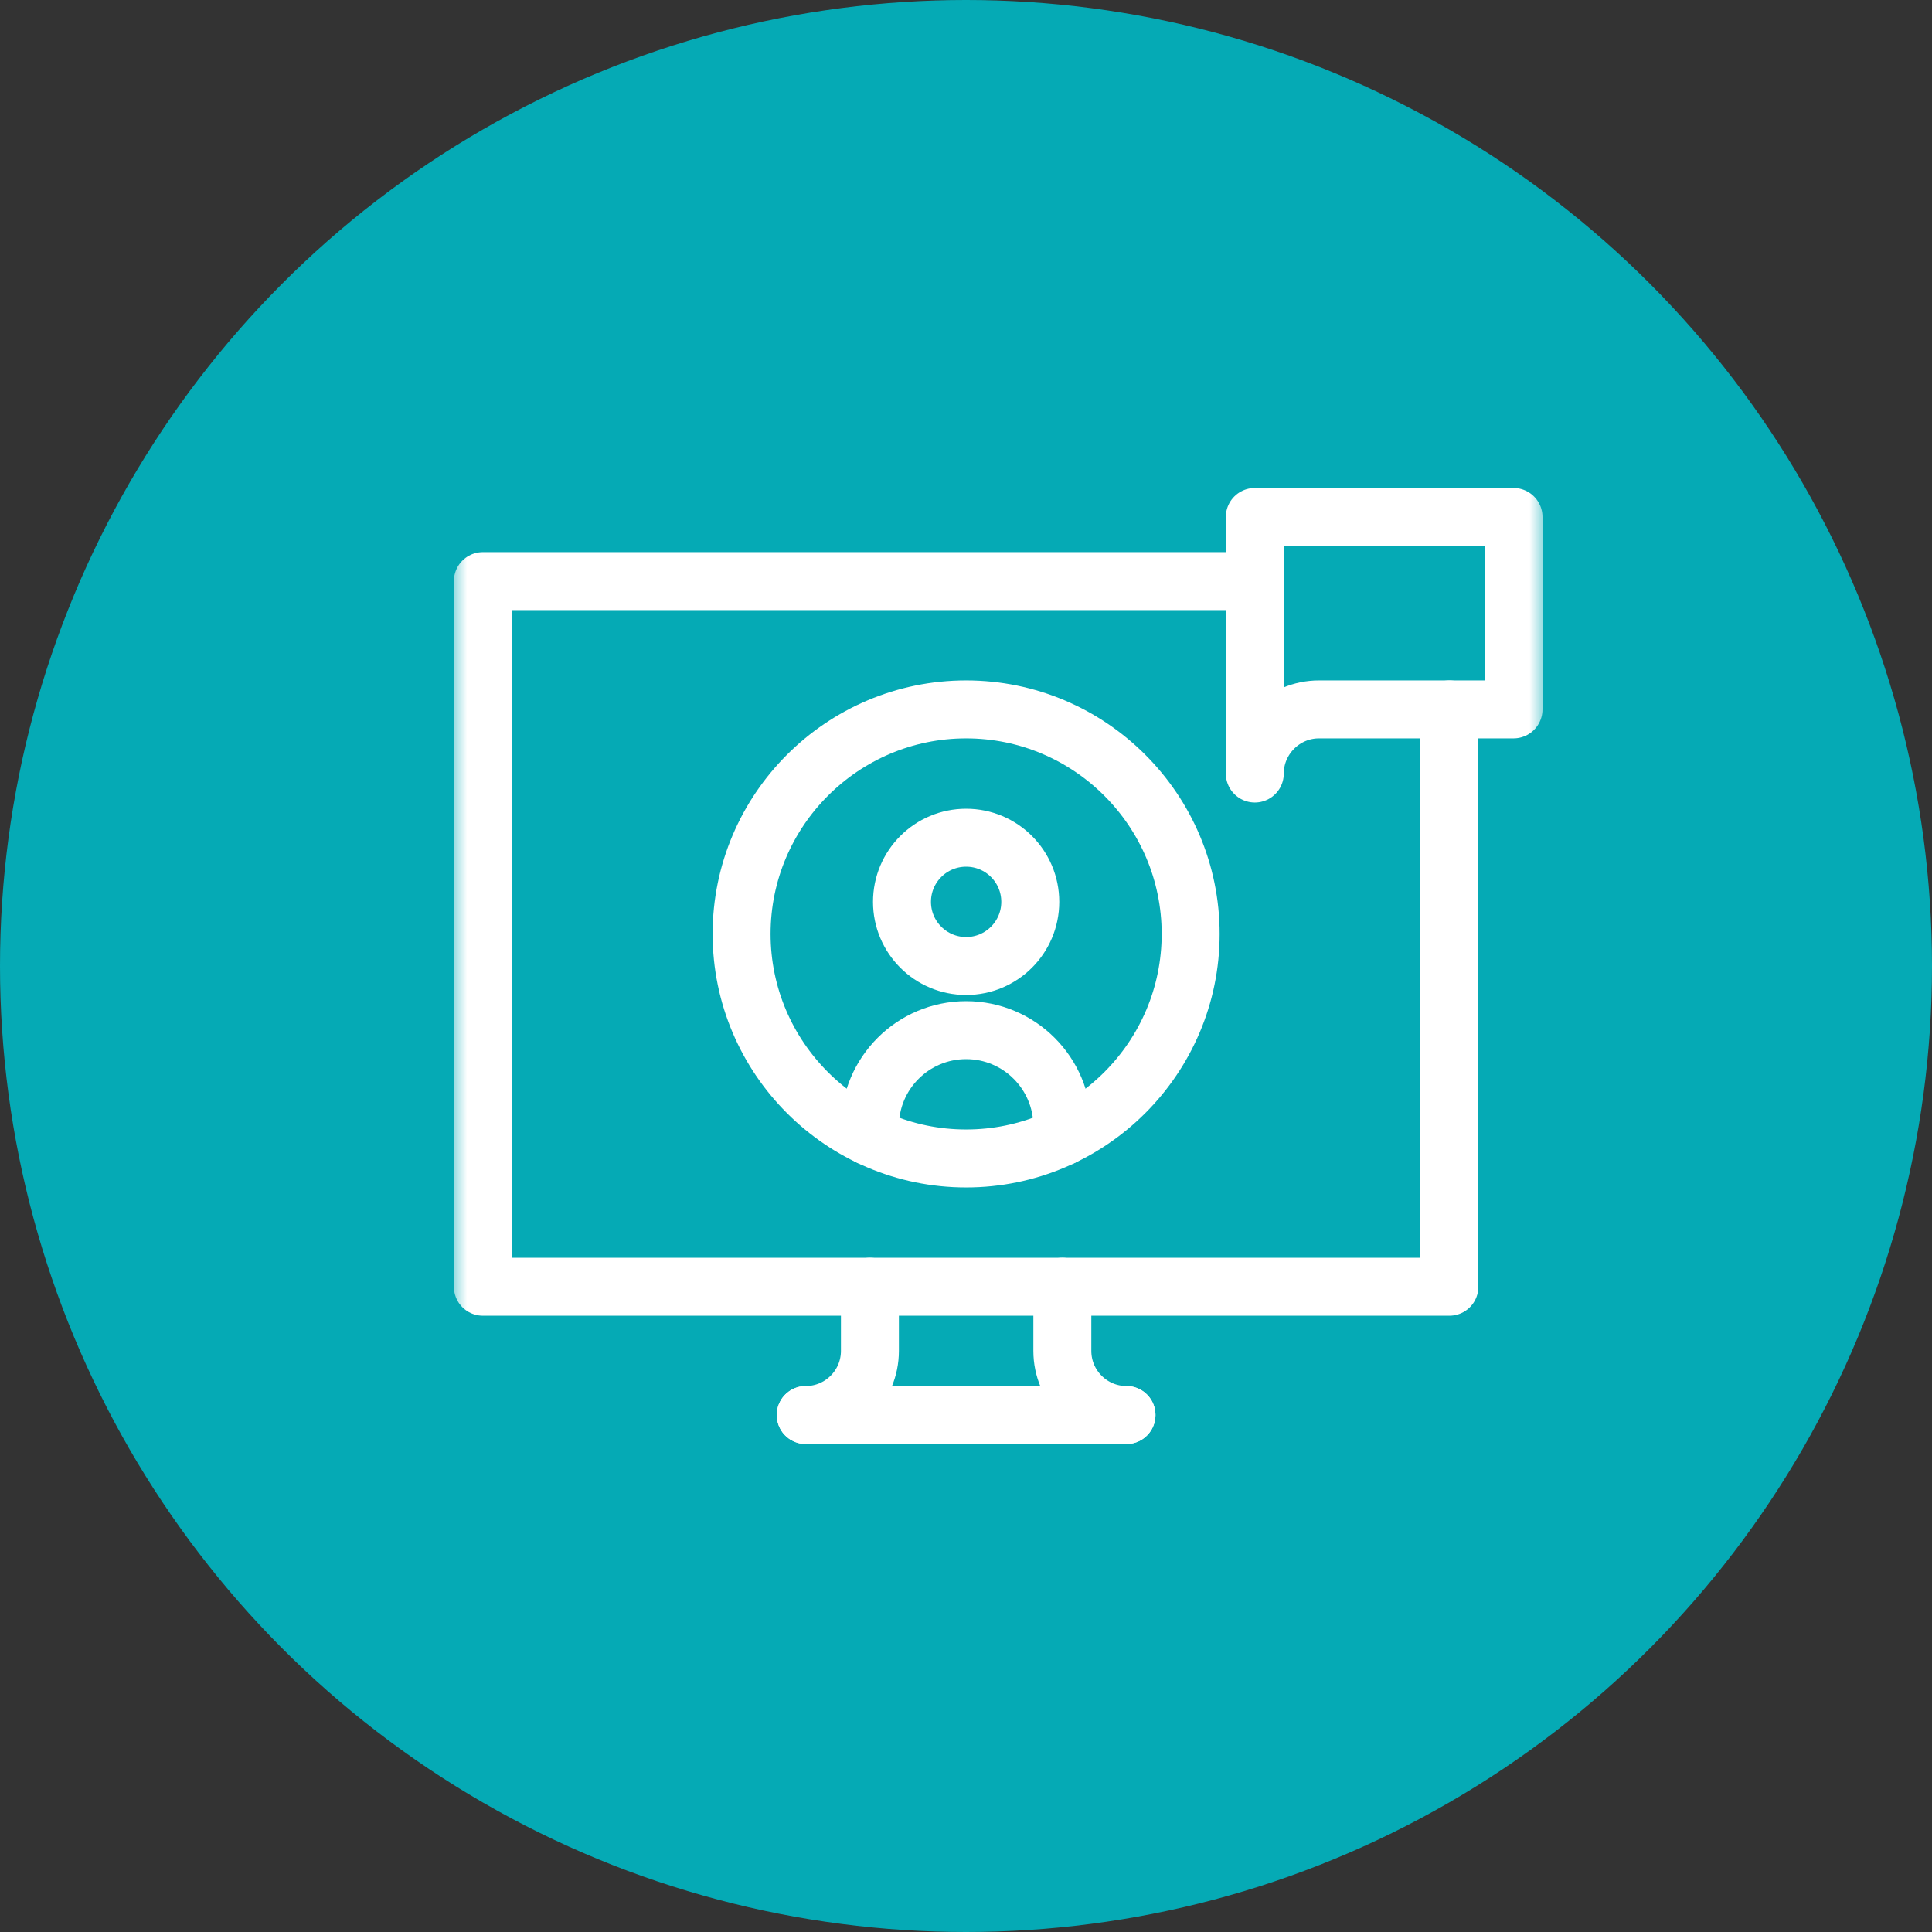
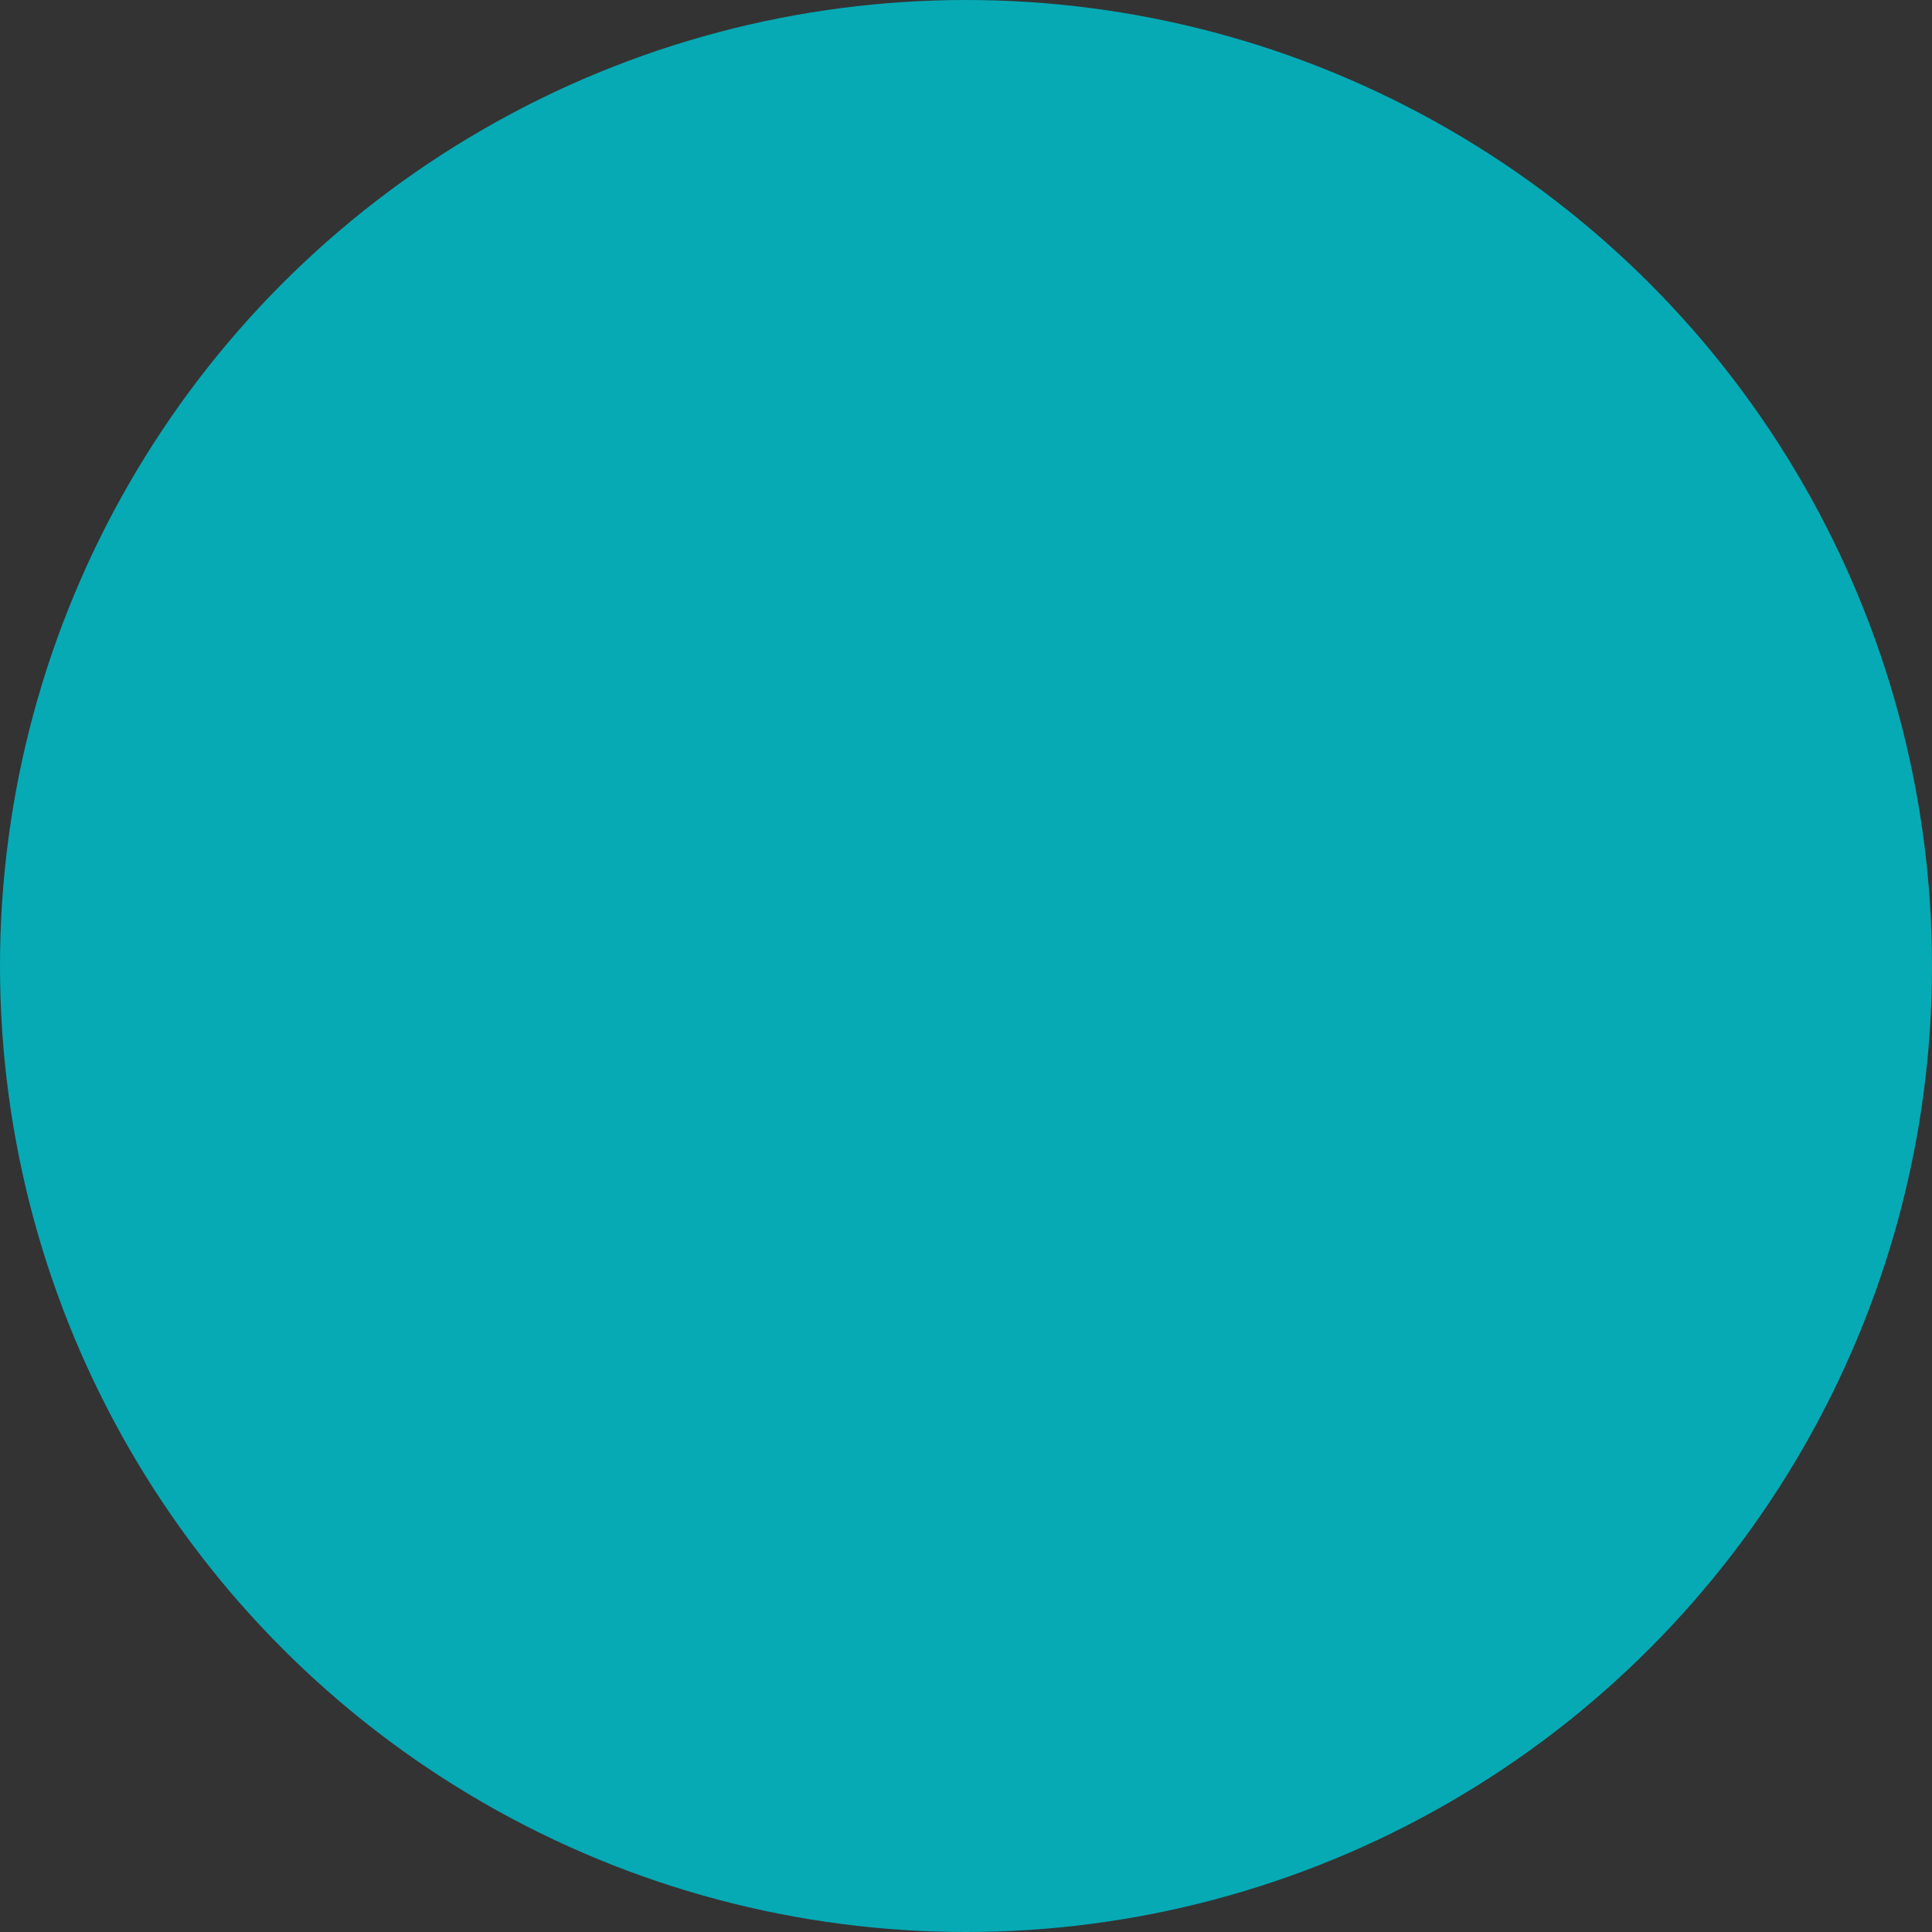
<svg xmlns="http://www.w3.org/2000/svg" width="60" height="60" viewBox="0 0 60 60" fill="none">
  <rect x="0" y="0" width="60" height="60" fill="#333333" stroke="none" />
  <circle cx="30" cy="30" r="30" fill="#05AAB5" />
  <mask id="mask0_3390_877" style="mask-type:luminance" maskUnits="userSpaceOnUse" x="14" y="13" width="34" height="34">
-     <path d="M14 13H48V47H14V13Z" fill="white" />
-   </mask>
+     </mask>
  <g mask="url(#mask0_3390_877)">
    <path d="M27.016 35.303V34.981C27.016 33.33 28.354 31.992 30.004 31.992C31.654 31.992 32.992 33.33 32.992 34.981V35.303" stroke="white" stroke-width="1.8" stroke-miterlimit="10" stroke-linecap="round" stroke-linejoin="round" />
-     <path d="M30.004 35.977C26.16 35.977 23.031 32.848 23.031 29.004C23.031 25.16 26.16 22.031 30.004 22.031C33.848 22.031 36.977 25.16 36.977 29.004C36.977 32.848 33.848 35.977 30.004 35.977Z" stroke="white" stroke-width="1.8" stroke-miterlimit="10" stroke-linecap="round" stroke-linejoin="round" />
    <path d="M31.996 28.008C31.996 29.108 31.104 30 30.004 30C28.904 30 28.012 29.108 28.012 28.008C28.012 26.907 28.904 26.016 30.004 26.016C31.104 26.016 31.996 26.907 31.996 28.008Z" stroke="white" stroke-width="1.8" stroke-miterlimit="10" stroke-linecap="round" stroke-linejoin="round" />
    <path d="M45.012 22.031V39.961H14.996V18.047H38.969" stroke="white" stroke-width="1.8" stroke-miterlimit="10" stroke-linecap="round" stroke-linejoin="round" />
    <path d="M27.016 39.961V41.953C27.016 43.053 26.124 43.945 25.023 43.945" stroke="white" stroke-width="1.8" stroke-miterlimit="10" stroke-linecap="round" stroke-linejoin="round" />
    <path d="M32.992 39.961V41.953C32.992 43.053 33.884 43.945 34.984 43.945" stroke="white" stroke-width="1.8" stroke-miterlimit="10" stroke-linecap="round" stroke-linejoin="round" />
    <path d="M25.023 43.945H34.984" stroke="white" stroke-width="1.8" stroke-miterlimit="10" stroke-linecap="round" stroke-linejoin="round" />
    <path d="M47.004 16.055V22.031H40.961C39.865 22.031 38.969 22.928 38.969 24.023V16.055H47.004Z" stroke="white" stroke-width="1.8" stroke-miterlimit="10" stroke-linecap="round" stroke-linejoin="round" />
  </g>
</svg>